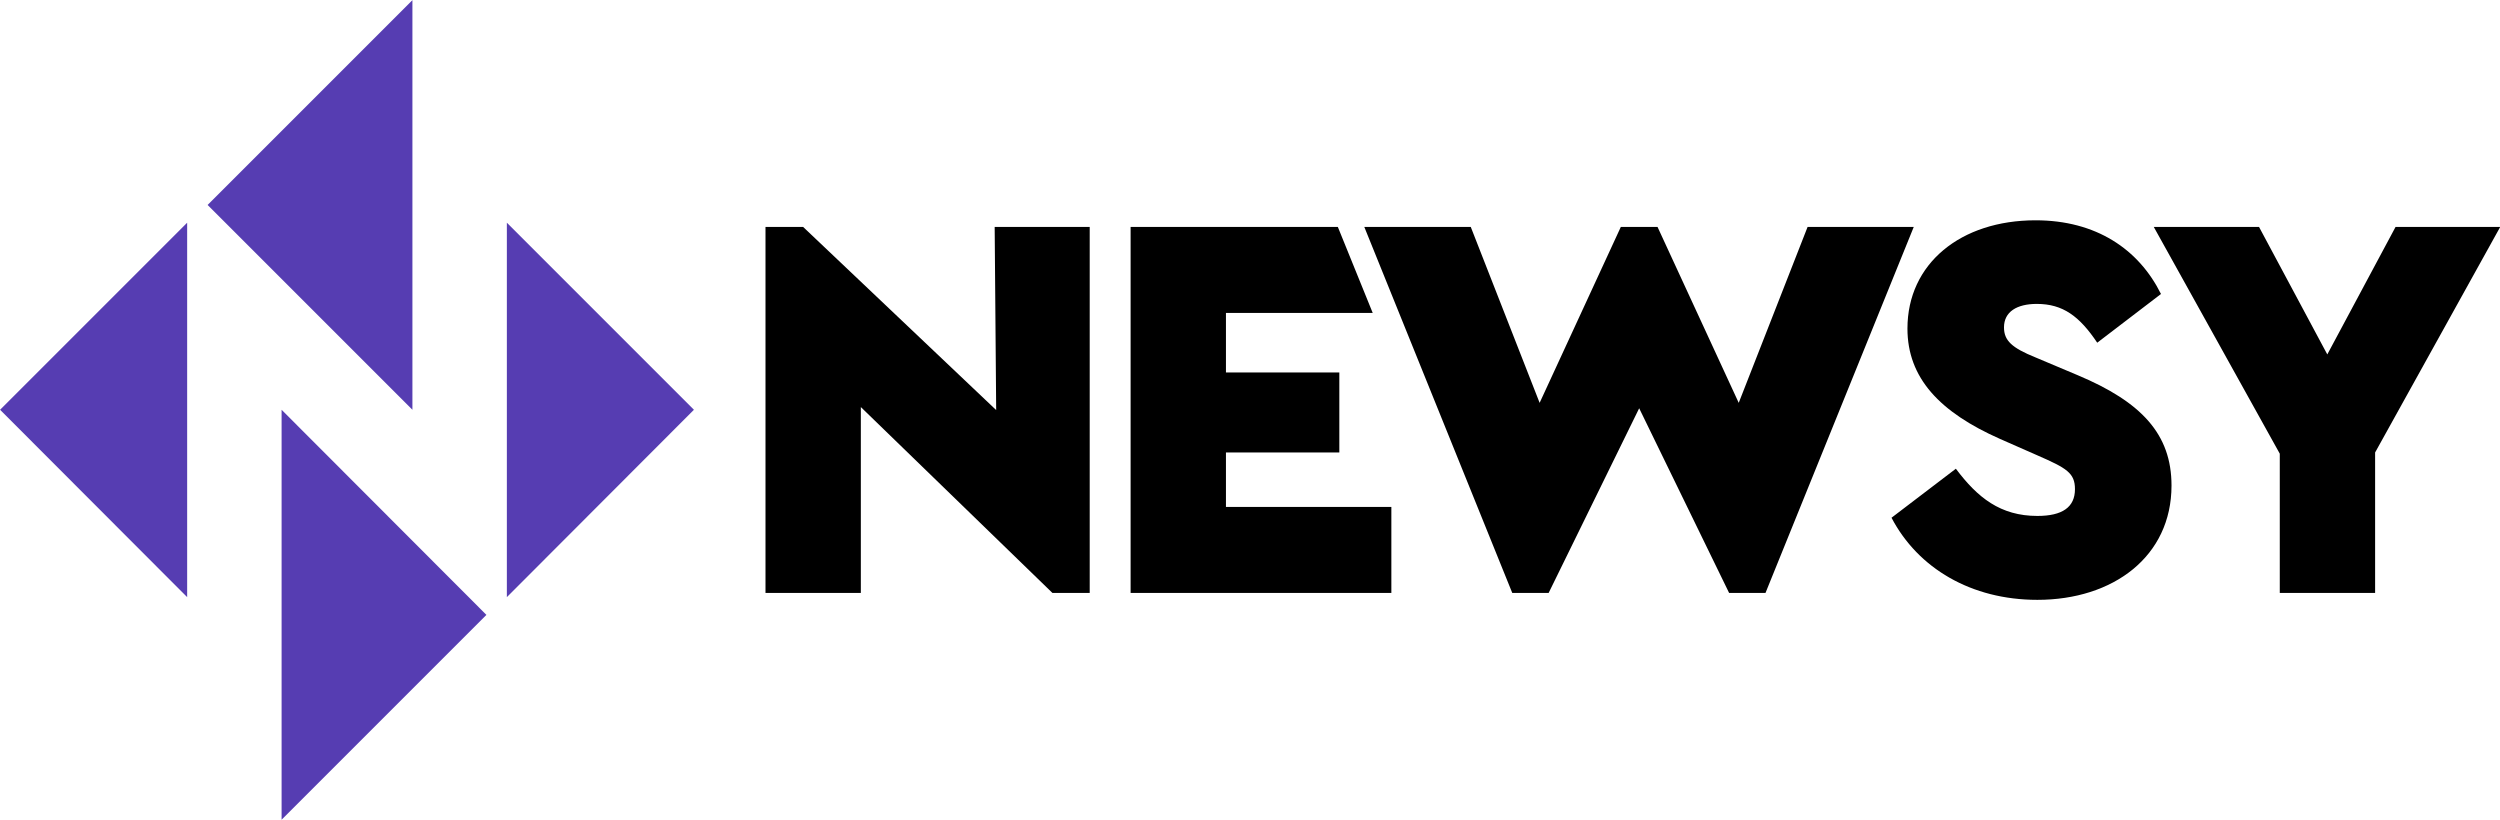
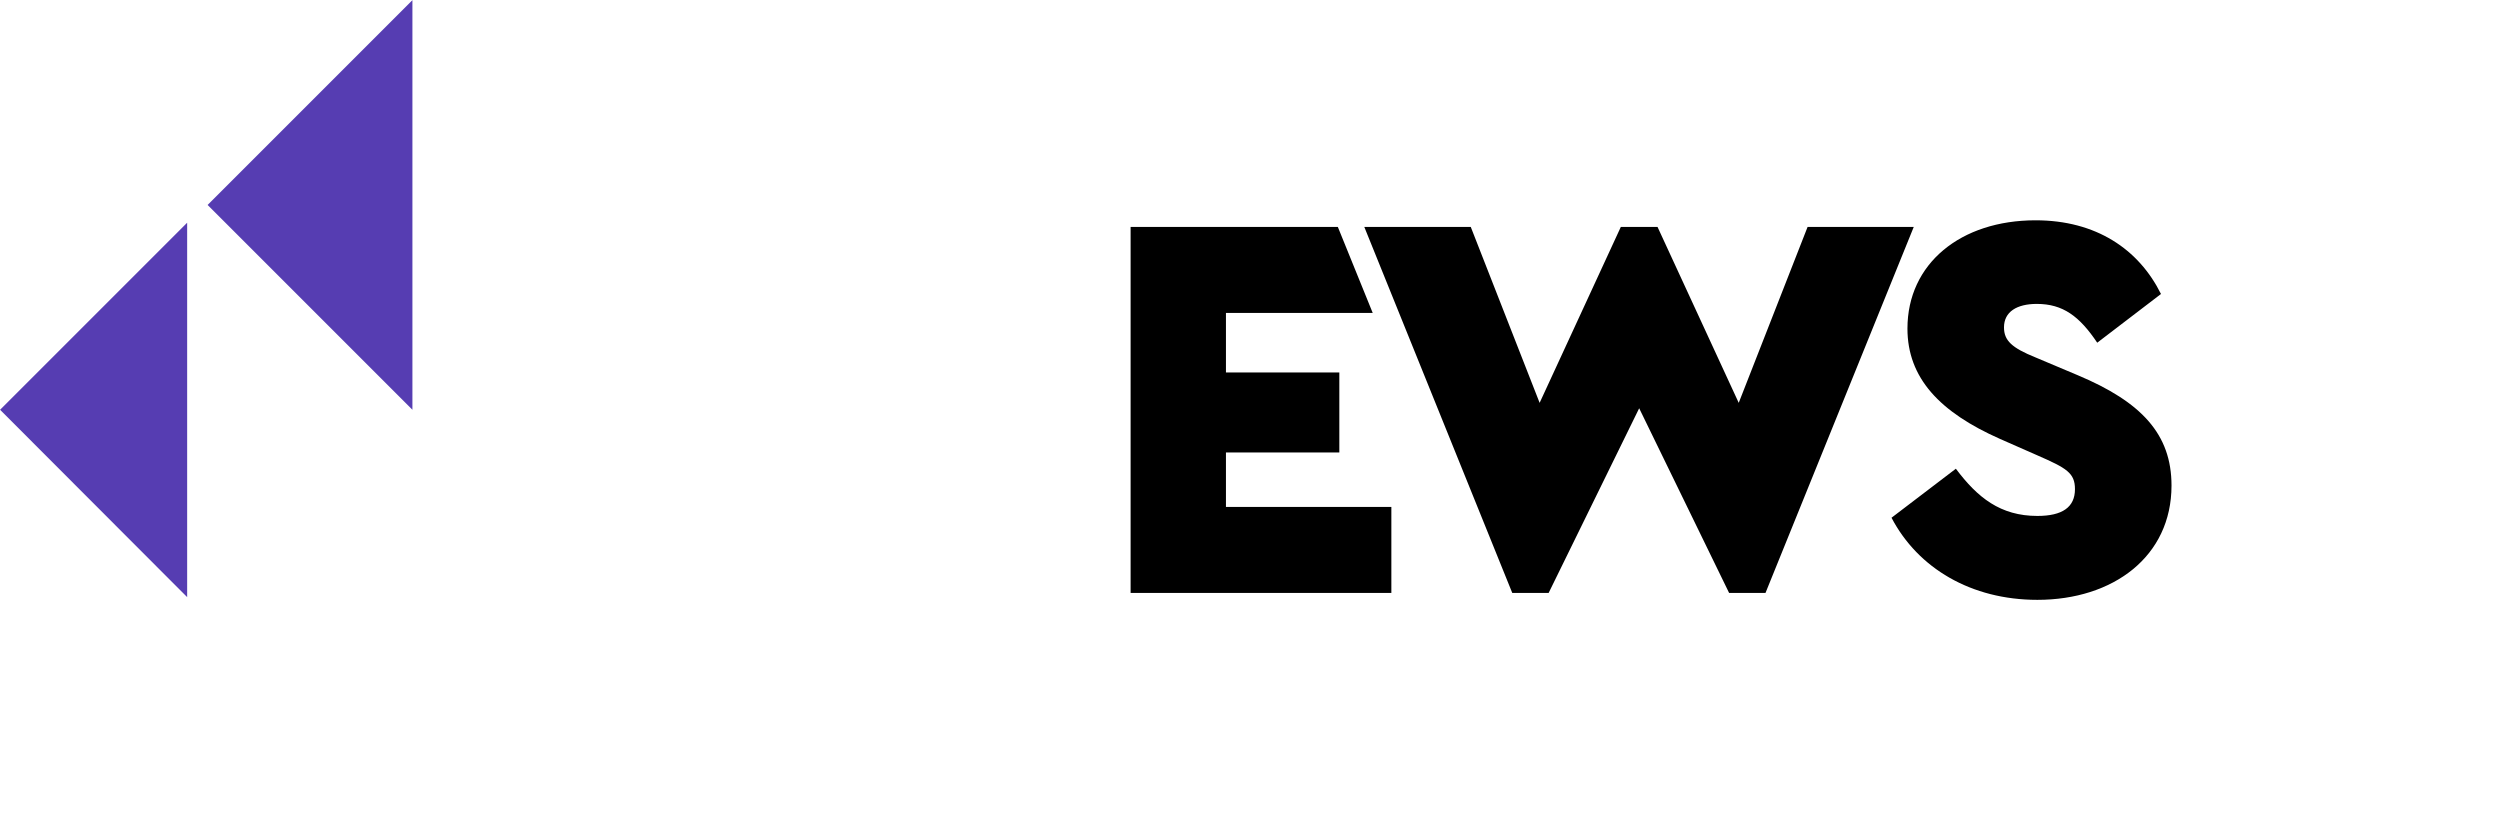
<svg xmlns="http://www.w3.org/2000/svg" xmlns:ns1="http://www.inkscape.org/namespaces/inkscape" version="1.1" id="Layer_1" x="0px" y="0px" viewBox="0 0 1000 327.8" style="enable-background:new 0 0 1000 327.8;" xml:space="preserve">
  <style type="text/css"> .st0{fill:#563DB2;} </style>
  <g id="Newsy_Full_BLACK_5_" transform="matrix(1.203,0,0,1.203,0.277,-0.421)">
    <polygon id="polygon4" points="407.4,124.2 407.4,104.4 456.2,104.4 444.6,75.8 375.7,75.8 375.7,197.5 462.4,197.5 462.4,168.9 407.4,168.9 407.4,150.8 445.1,150.8 445.1,124.2 " />
    <g id="g8">
      <path id="path6" ns1:connector-curvature="0" d="M636.1,75.8l-49.3,121.7h-12.1l-29.9-61.4l-30.1,61.4h-12.1L453.4,75.8h35.4 l22.9,58.5l27-58.5h12.2l27,58.5l22.9-58.5H636.1z" />
    </g>
    <g id="g14">
      <path id="path10" ns1:connector-curvature="0" d="M650.1,156.2c7.2,9.6,14.8,15.7,27.1,15.7c8.3,0,12.5-2.9,12.5-8.9 c0-5.4-2.8-7-12.4-11.2l-12.5-5.5c-20.1-8.9-30.8-20.3-30.8-36.7c0-21.6,17.7-36,42.6-36c20.1,0,34.3,9.6,41.7,24.5l-21.2,16.2 c-5.9-8.8-11.4-12.9-20.1-12.9c-6.6,0-10.9,2.6-10.9,7.8c0,4.4,2.6,6.8,10.5,10l14,5.9c21.2,8.9,31.2,19.6,31.2,36.7 c0,23.6-19.4,38-44.6,38c-22,0-39.7-10.5-48.5-27.3L650.1,156.2z" />
-       <path id="path12" ns1:connector-curvature="0" d="M789.5,150.8v46.7h-31.7v-46.3l-41.9-75.4h35l22.7,42.4l22.7-42.4h34.8 L789.5,150.8z" />
    </g>
    <polygon id="polygon16" class="st0" points="62,198.9 -0.2,136.6 62,74.4 " />
    <polygon id="polygon18" class="st0" points="136.9,136.6 68.8,68.5 136.9,0.4 " />
-     <polygon id="polygon20" class="st0" points="168.3,74.4 230.5,136.6 168.3,198.9 " />
-     <polygon id="polygon22" class="st0" points="93.4,136.6 161.5,204.8 93.4,272.9 " />
-     <path id="path24" ns1:connector-curvature="0" d="M362.1,75.8v121.7h-12.4l-63.7-61.8v61.8h-31.7V75.8h12.5l64.2,60.9 l-0.5-60.9L362.1,75.8z" />
  </g>
</svg>